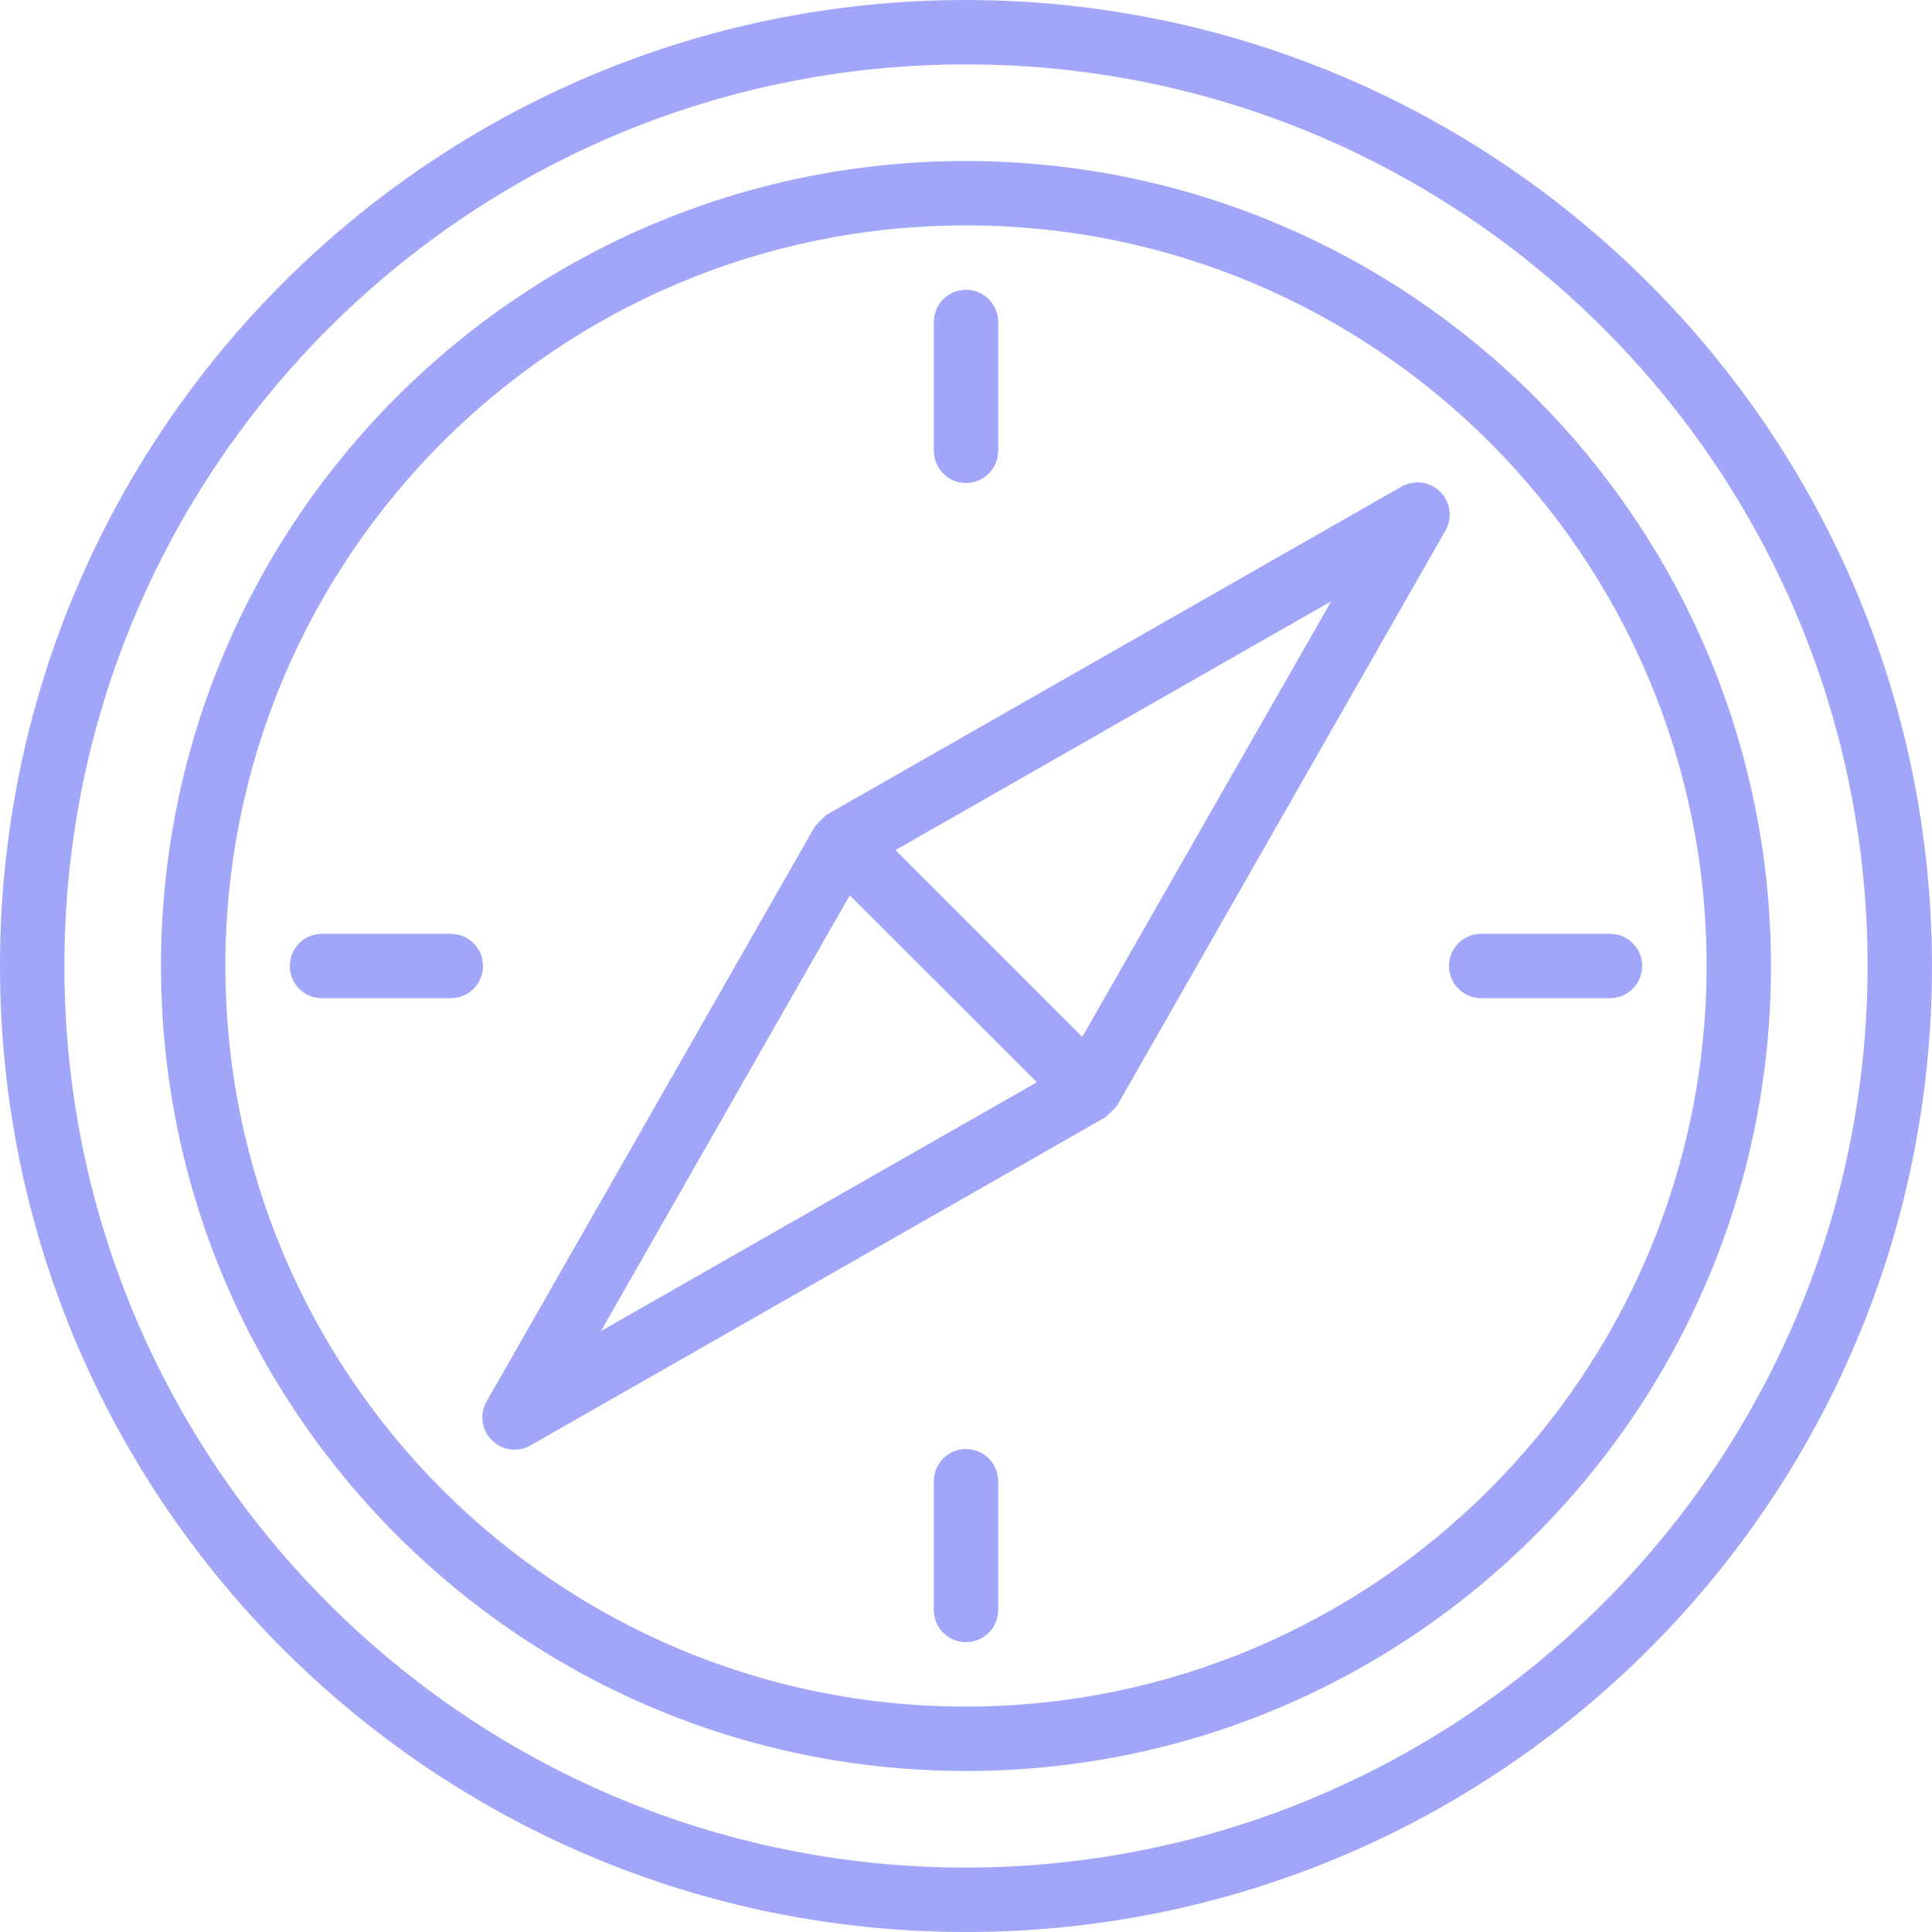
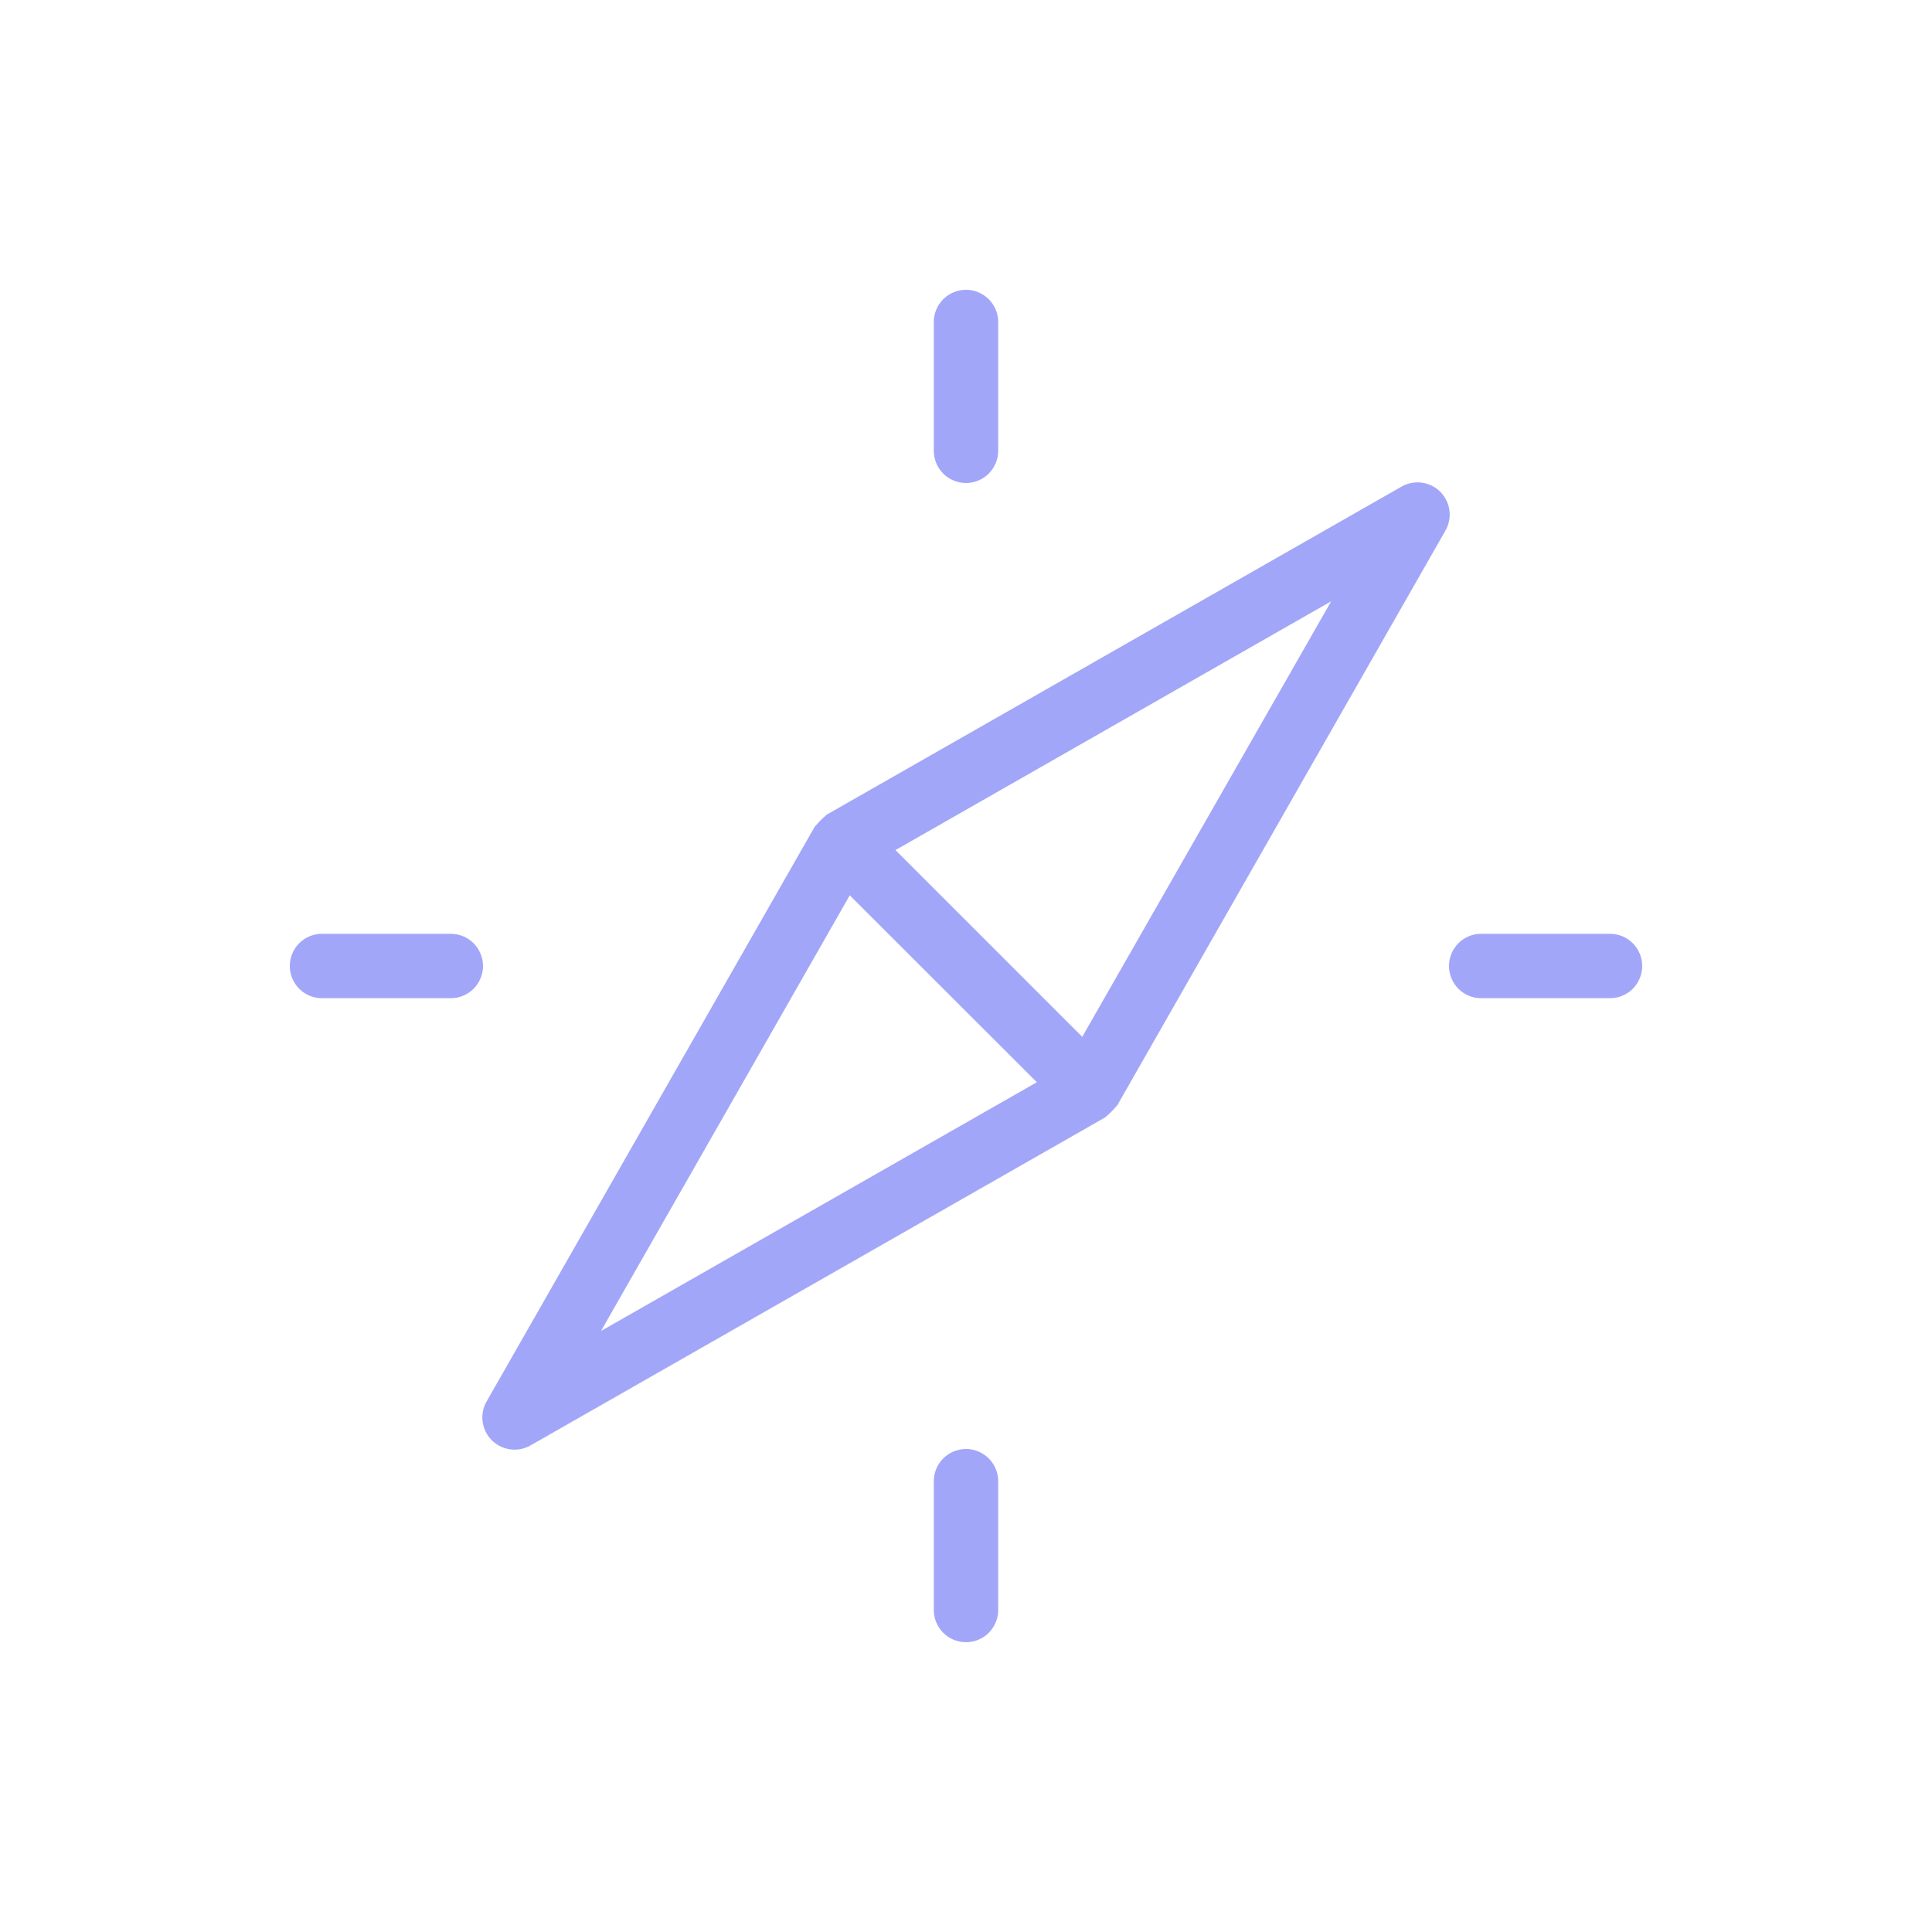
<svg xmlns="http://www.w3.org/2000/svg" width="72" height="72" viewBox="0 0 72 72" fill="none">
-   <path d="M36 0C16.118 0 0 16.118 0 36C0 55.882 16.118 72 36 72C55.882 72 72 55.882 72 36C71.978 16.127 55.873 0.022 36 0ZM36 69.6C17.444 69.6 2.4 54.556 2.4 36C2.4 17.444 17.444 2.4 36 2.4C54.556 2.4 69.6 17.444 69.6 36C69.579 54.548 54.548 69.579 36 69.6Z" fill="#A2A6F8" />
-   <path d="M36 6C19.431 6 6 19.431 6 36C6 52.569 19.431 66 36 66C52.569 66 66 52.569 66 36C65.981 19.439 52.561 6.019 36 6ZM36 63.6C20.757 63.6 8.4 51.243 8.4 36C8.4 20.757 20.757 8.4 36 8.4C51.243 8.4 63.6 20.757 63.6 36C63.583 51.236 51.236 63.583 36 63.6Z" fill="#A2A6F8" />
  <path d="M53.673 18.326C53.488 18.141 53.246 18.022 52.986 17.987C52.726 17.952 52.461 18.003 52.233 18.133L30.809 30.36C30.797 30.369 30.791 30.383 30.777 30.39C30.64 30.508 30.512 30.636 30.394 30.774C30.386 30.787 30.372 30.794 30.364 30.806L18.133 52.23C18.003 52.458 17.951 52.723 17.986 52.984C18.021 53.245 18.141 53.487 18.327 53.673C18.513 53.859 18.755 53.978 19.016 54.014C19.276 54.049 19.541 53.997 19.77 53.867L41.19 41.64C41.203 41.631 41.209 41.617 41.222 41.61C41.359 41.492 41.488 41.364 41.606 41.226C41.614 41.213 41.628 41.206 41.636 41.194L53.867 19.774C53.998 19.545 54.051 19.279 54.016 19.017C53.981 18.756 53.86 18.513 53.673 18.326ZM22.397 49.603L31.668 33.366L38.64 40.332L22.397 49.603ZM40.332 38.64L33.372 31.68L49.609 22.409L40.332 38.64ZM16.8 34.8H12C11.681 34.8 11.376 34.926 11.151 35.151C10.926 35.377 10.8 35.682 10.8 36C10.8 36.318 10.926 36.623 11.151 36.849C11.376 37.074 11.681 37.2 12 37.2H16.8C17.118 37.2 17.423 37.074 17.648 36.849C17.873 36.623 18 36.318 18 36C18 35.682 17.873 35.377 17.648 35.151C17.423 34.926 17.118 34.8 16.8 34.8ZM60 34.8H55.2C54.882 34.8 54.576 34.926 54.351 35.151C54.126 35.377 54 35.682 54 36C54 36.318 54.126 36.623 54.351 36.849C54.576 37.074 54.882 37.2 55.2 37.2H60C60.318 37.2 60.623 37.074 60.848 36.849C61.073 36.623 61.2 36.318 61.2 36C61.2 35.682 61.073 35.377 60.848 35.151C60.623 34.926 60.318 34.8 60 34.8ZM36 18C36.318 18 36.623 17.874 36.848 17.648C37.073 17.424 37.2 17.118 37.2 16.8V12C37.2 11.682 37.073 11.377 36.848 11.152C36.623 10.926 36.318 10.8 36 10.8C35.681 10.8 35.376 10.926 35.151 11.152C34.926 11.377 34.8 11.682 34.8 12V16.8C34.8 17.118 34.926 17.424 35.151 17.648C35.376 17.874 35.681 18 36 18ZM36 54C35.681 54 35.376 54.126 35.151 54.352C34.926 54.577 34.8 54.882 34.8 55.2V60C34.8 60.318 34.926 60.623 35.151 60.849C35.376 61.074 35.681 61.2 36 61.2C36.318 61.2 36.623 61.074 36.848 60.849C37.073 60.623 37.2 60.318 37.2 60V55.2C37.2 54.882 37.073 54.577 36.848 54.352C36.623 54.126 36.318 54 36 54Z" fill="#A2A6F8" />
</svg>